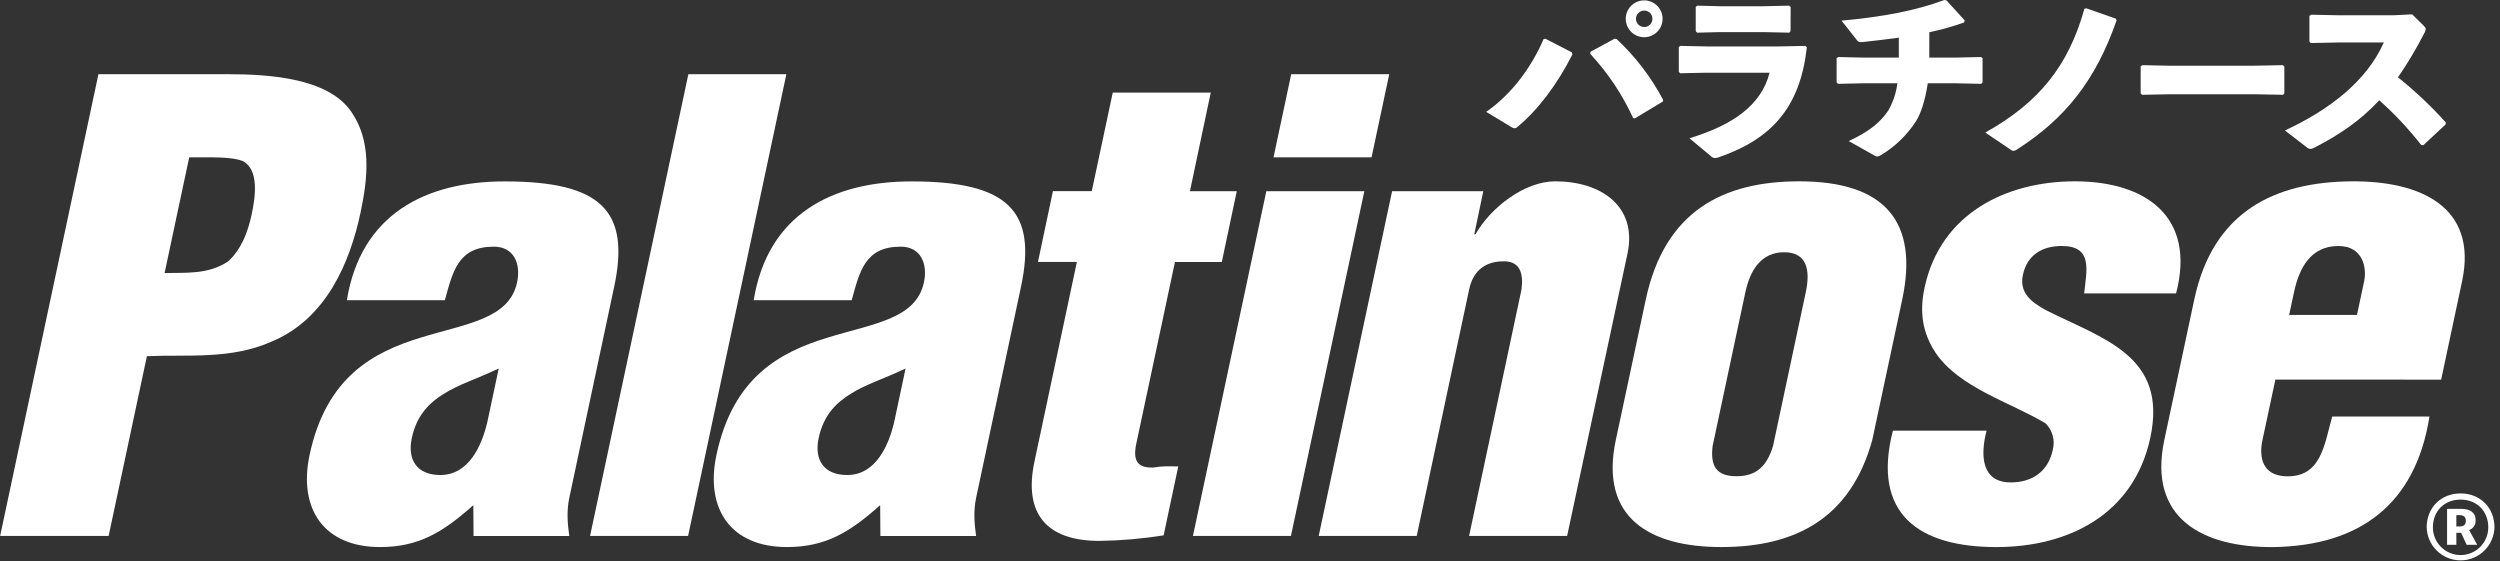
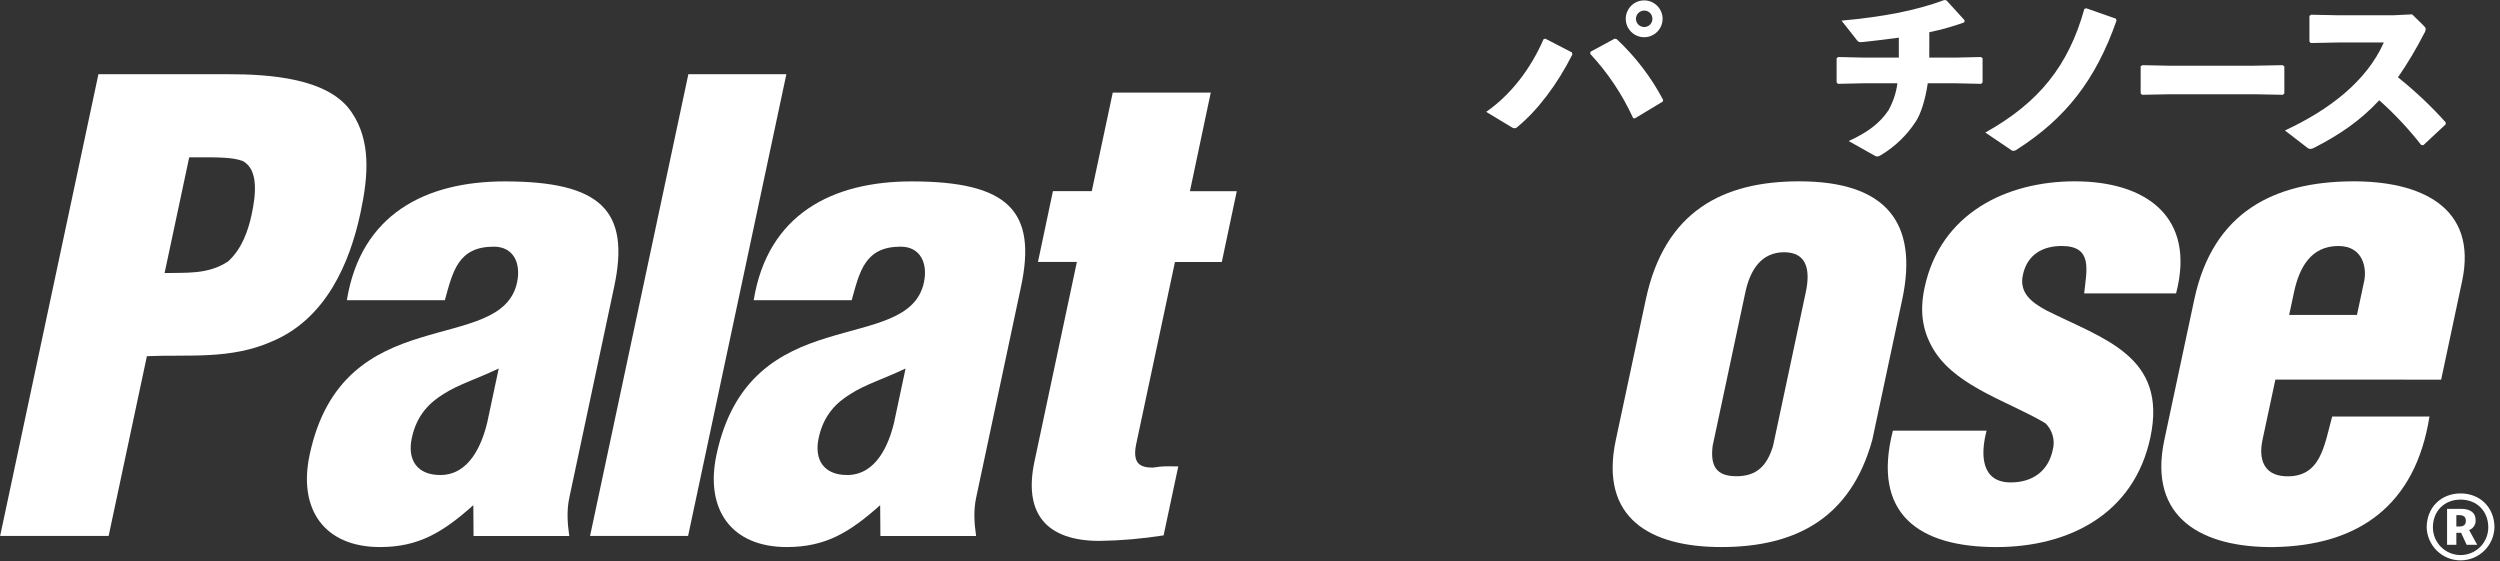
<svg xmlns="http://www.w3.org/2000/svg" width="245" height="55" viewBox="0 0 245 55" fill="none">
  <rect x="0" y="0" width="245" height="55" fill="#333333" stroke="none" />
  <g clip-path="url(#clip0_4_189)">
    <path d="M151.446 3.793L154.042 5.133L154.095 5.336C152.595 8.296 150.688 10.814 148.703 12.442C148.631 12.519 148.532 12.565 148.427 12.571C148.32 12.562 148.218 12.524 148.131 12.461L145.647 10.963C148.055 9.296 150.021 6.724 151.27 3.837L151.446 3.793ZM155.875 5.069L158.229 3.793L158.432 3.83C160.272 5.548 161.812 7.563 162.988 9.789L162.952 9.956L160.211 11.603L160.043 11.567C158.988 9.257 157.569 7.133 155.838 5.275L155.875 5.069ZM162.935 1.85C162.933 2.207 162.826 2.556 162.626 2.853C162.426 3.149 162.143 3.379 161.812 3.515C161.481 3.65 161.118 3.684 160.768 3.613C160.417 3.541 160.096 3.368 159.845 3.114C159.593 2.86 159.423 2.537 159.355 2.186C159.287 1.835 159.324 1.472 159.463 1.143C159.601 0.813 159.834 0.532 160.132 0.335C160.431 0.138 160.781 0.034 161.138 0.036C161.616 0.04 162.073 0.233 162.41 0.573C162.747 0.913 162.935 1.372 162.935 1.85ZM160.321 1.85C160.323 1.956 160.345 2.061 160.387 2.158C160.428 2.255 160.489 2.343 160.565 2.417C160.64 2.491 160.73 2.55 160.828 2.589C160.927 2.629 161.032 2.648 161.138 2.647C161.243 2.647 161.347 2.627 161.444 2.587C161.541 2.548 161.629 2.489 161.703 2.415C161.777 2.341 161.836 2.253 161.875 2.156C161.915 2.059 161.935 1.955 161.935 1.85C161.937 1.744 161.919 1.638 161.88 1.539C161.841 1.441 161.783 1.351 161.708 1.275C161.634 1.199 161.545 1.139 161.447 1.098C161.349 1.057 161.244 1.036 161.138 1.036C161.031 1.035 160.924 1.056 160.825 1.097C160.726 1.137 160.636 1.197 160.56 1.273C160.484 1.348 160.424 1.438 160.383 1.537C160.342 1.637 160.321 1.743 160.321 1.85Z" fill="white" />
-     <path d="M167.212 7.125L164.653 7.179L164.523 7.032V4.608L164.69 4.498L167.229 4.551H174.345L176.939 4.498L177.068 4.644C176.421 10.511 173.622 13.62 168.471 15.4C168.347 15.449 168.216 15.481 168.083 15.493C168.001 15.49 167.921 15.47 167.848 15.435C167.774 15.4 167.709 15.351 167.655 15.29L165.562 13.549C169.823 12.256 172.602 10.313 173.419 7.13L167.212 7.125ZM175.475 3.053L175.345 3.202L172.844 3.146H168.571L166.31 3.202L166.181 3.053V0.667L166.347 0.555L168.589 0.611H172.776L175.333 0.555L175.482 0.684L175.475 3.053Z" fill="white" />
    <path d="M189.068 5.644H191.701L194.128 5.588L194.292 5.7V8.067L194.165 8.216L191.657 8.162H188.921C188.662 9.873 188.234 11.159 187.753 11.9C186.882 13.242 185.717 14.368 184.345 15.192C184.234 15.269 184.107 15.32 183.974 15.341C183.853 15.328 183.739 15.283 183.641 15.212L181.175 13.823C183.101 12.936 184.233 12.046 185.057 10.826C185.522 10.004 185.825 9.099 185.946 8.162H182.583L180.119 8.216L179.989 8.067V5.7L180.155 5.588L182.619 5.644H186.086V3.689C184.937 3.855 183.771 3.984 182.602 4.114C182.517 4.127 182.43 4.133 182.343 4.131C182.157 4.131 182.099 4.077 181.972 3.928L180.471 2.022C184.419 1.665 187.716 1.056 190.552 0L190.755 0.037L192.534 1.992L192.495 2.195C191.378 2.595 190.234 2.917 189.073 3.158L189.068 5.644Z" fill="white" />
    <path d="M204.454 0.813L207.363 1.833L207.419 2.016C205.38 7.846 202.435 11.584 197.709 14.617C197.594 14.714 197.451 14.773 197.301 14.786C197.175 14.766 197.059 14.707 196.969 14.617L194.559 12.989C199.821 10.056 202.713 6.441 204.268 0.87L204.454 0.813Z" fill="white" />
    <path d="M223.865 9.143L223.736 9.29L220.956 9.236H212.674L209.915 9.29L209.785 9.143V6.496L209.951 6.386L212.601 6.44H220.863L223.718 6.386L223.865 6.515V9.143Z" fill="white" />
    <path d="M239.668 12.195L237.483 14.231L237.28 14.211C236.043 12.629 234.666 11.161 233.166 9.826C231.294 11.843 229.255 13.211 226.811 14.47C226.686 14.543 226.546 14.587 226.402 14.6C226.293 14.589 226.189 14.543 226.107 14.47L223.924 12.786C228.184 10.806 231.907 8.012 233.614 4.162H229.214L226.451 4.218L226.324 4.072V1.554L226.49 1.444L229.267 1.498H234.513L236.39 1.407L237.52 2.517C237.649 2.647 237.723 2.739 237.723 2.849C237.704 3.009 237.647 3.162 237.556 3.294C236.8 4.777 235.946 6.208 235 7.577C236.682 8.92 238.25 10.4 239.688 12.001L239.668 12.195Z" fill="white" />
    <path d="M244.457 51.684C244.434 52.549 244.073 53.371 243.453 53.974C242.833 54.578 242.002 54.916 241.136 54.916C240.271 54.916 239.439 54.578 238.819 53.974C238.199 53.371 237.839 52.549 237.815 51.684C237.815 49.748 239.211 48.355 241.135 48.355C243.059 48.355 244.457 49.748 244.457 51.684ZM243.851 51.684C243.851 50.085 242.726 48.961 241.135 48.961C239.544 48.961 238.424 50.085 238.424 51.684C238.424 52.403 238.71 53.094 239.219 53.602C239.728 54.111 240.418 54.397 241.137 54.397C241.857 54.397 242.547 54.111 243.056 53.602C243.565 53.094 243.851 52.403 243.851 51.684ZM241.213 49.868C242.03 49.868 242.611 50.215 242.611 50.95C242.628 51.163 242.575 51.375 242.461 51.555C242.346 51.734 242.176 51.871 241.976 51.945L242.765 53.39H241.731L241.189 52.217H240.722V53.39H239.813V49.868H241.213ZM241.02 51.596C241.421 51.596 241.653 51.442 241.653 51.041C241.653 50.64 241.421 50.486 241.02 50.486H240.722V51.596H241.02Z" fill="white" />
    <path d="M0.013 52.523L9.646 7.271H22.272C26.381 7.271 32.223 7.633 34.465 11.011C36.349 13.788 36.115 17.167 35.33 20.848C34.289 25.737 31.974 31.225 26.665 33.456C22.595 35.268 18.422 34.725 14.396 34.906L10.646 52.523H0.013ZM16.129 26.759C18.136 26.7 20.38 26.942 22.355 25.615C23.697 24.407 24.325 22.598 24.66 21.029C25.032 19.279 25.415 16.629 23.782 15.778C22.834 15.416 21.382 15.416 19.691 15.416H18.544L16.129 26.759Z" fill="white" />
    <path d="M46.386 49.507C43.404 52.162 41.043 53.611 37.237 53.611C31.8 53.611 29.2 49.93 30.344 44.567C31.974 36.904 36.655 34.491 41.18 33.102C45.643 31.714 49.902 31.294 50.674 27.673C51.072 25.803 50.332 24.173 48.398 24.173C44.893 24.173 44.38 26.586 43.595 29.421H33.991C35.367 20.976 41.727 17.778 49.459 17.778C58.944 17.778 61.772 20.675 60.19 28.096L55.79 48.791C55.521 50.057 55.614 51.323 55.79 52.531H46.408L46.386 49.507ZM48.875 36.112C46.724 37.138 44.917 37.681 43.514 38.585C42.128 39.431 40.843 40.639 40.356 42.932C39.906 45.041 40.845 46.552 43.15 46.552C45.988 46.552 47.222 43.594 47.746 41.419L48.875 36.112Z" fill="white" />
    <path d="M57.826 52.523L67.46 7.271H77.064L67.433 52.523H57.826Z" fill="white" />
    <path d="M86.257 49.507C83.278 52.162 80.914 53.611 77.108 53.611C71.671 53.611 69.071 49.93 70.215 44.567C71.845 36.904 76.529 34.491 81.053 33.102C85.517 31.714 89.775 31.294 90.545 27.673C90.944 25.803 90.2 24.173 88.269 24.173C84.764 24.173 84.251 26.586 83.466 29.421H73.862C75.236 20.976 81.596 17.778 89.328 17.778C98.812 17.778 101.64 20.675 100.059 28.096L95.659 48.791C95.39 50.057 95.483 51.323 95.659 52.531H86.279L86.257 49.507ZM88.746 36.112C86.595 37.138 84.788 37.681 83.388 38.585C81.999 39.431 80.716 40.639 80.227 42.932C79.777 45.041 80.716 46.552 83.021 46.552C85.859 46.552 87.094 43.594 87.617 41.419L88.746 36.112Z" fill="white" />
    <path d="M101.721 25.667L103.188 18.73H106.994L109.05 9.074H118.654L116.613 18.737H121.204L119.737 25.674H115.146L111.357 43.475C110.947 45.406 111.702 45.826 112.971 45.826C114.095 45.646 114.437 45.707 115.471 45.707L114.034 52.466C111.957 52.795 109.859 52.977 107.757 53.008C102.562 53.008 100.286 50.351 101.379 45.223L105.535 25.667H101.721Z" fill="white" />
-     <path d="M116.908 52.523L124.1 18.736H133.706L126.512 52.523H116.908ZM124.806 15.416L126.539 7.271H136.146L134.413 15.416H124.806Z" fill="white" />
-     <path d="M145.364 18.736L144.479 22.958H144.599C146.066 20.364 149.388 17.77 152.409 17.77C156.939 17.77 160.461 20.244 159.498 24.83L153.578 52.523H143.971L149.104 28.389C149.317 26.822 148.997 25.492 147.149 25.615C145.438 25.673 144.333 26.639 143.971 28.389L138.838 52.523H129.233L136.425 18.736H145.364Z" fill="white" />
    <path d="M161.287 29.355C163.137 20.667 168.889 17.77 176.318 17.77C184.776 17.77 188.036 21.753 186.418 29.355L183.485 43.112C181.368 50.773 175.993 53.611 168.684 53.611C161.795 53.611 156.706 50.834 158.351 43.112L161.287 29.355ZM167.836 43.713C167.606 45.645 168.173 46.671 170.168 46.671C172.162 46.671 173.164 45.645 173.756 43.713L176.968 28.631C177.43 26.458 177.078 24.72 174.841 24.72C172.605 24.72 171.51 26.47 171.048 28.631L167.836 43.713Z" fill="white" />
    <path d="M204.248 28.751C204.493 26.458 205.116 24.107 202.048 24.107C200.176 24.107 198.665 24.952 198.242 26.945C197.856 28.753 199.174 29.658 200.469 30.381C206.091 33.219 212.447 34.847 210.736 42.873C209.127 50.414 202.708 53.613 195.641 53.613C188.029 53.613 183.419 50.355 185.502 42.208H194.686C194.065 44.562 194.15 47.277 197.049 47.277C199.105 47.277 200.716 46.251 201.173 44.08C201.293 43.622 201.29 43.141 201.164 42.685C201.038 42.228 200.795 41.813 200.457 41.482C197.035 39.431 191.96 37.981 189.67 34.544C188.447 32.674 188.076 30.682 188.604 28.208C190.156 20.907 196.624 17.77 203.332 17.77C210.337 17.77 215.212 21.268 213.256 28.751H204.248Z" fill="white" />
    <path d="M222.988 37.2L221.724 43.113C221.328 44.983 221.839 46.553 223.924 46.672C227.451 46.853 227.769 43.656 228.554 40.82H238.087C236.72 49.508 231.159 53.49 222.799 53.612C215.899 53.671 210.462 50.835 212.105 43.113L215.038 29.356C216.886 20.668 222.99 17.833 230.438 17.772C237.158 17.71 242.841 20.245 241.287 27.549L239.233 37.205L222.988 37.2ZM230.983 30.864L231.69 27.544C231.946 26.339 231.636 24.108 229.157 24.108C226.442 24.108 225.315 26.278 224.814 28.632L224.337 30.864H230.983Z" fill="white" />
  </g>
  <defs>
    <clipPath id="clip0_4_189">
      <rect width="244.444" height="55" fill="white" transform="translate(0.013)" />
    </clipPath>
  </defs>
</svg>